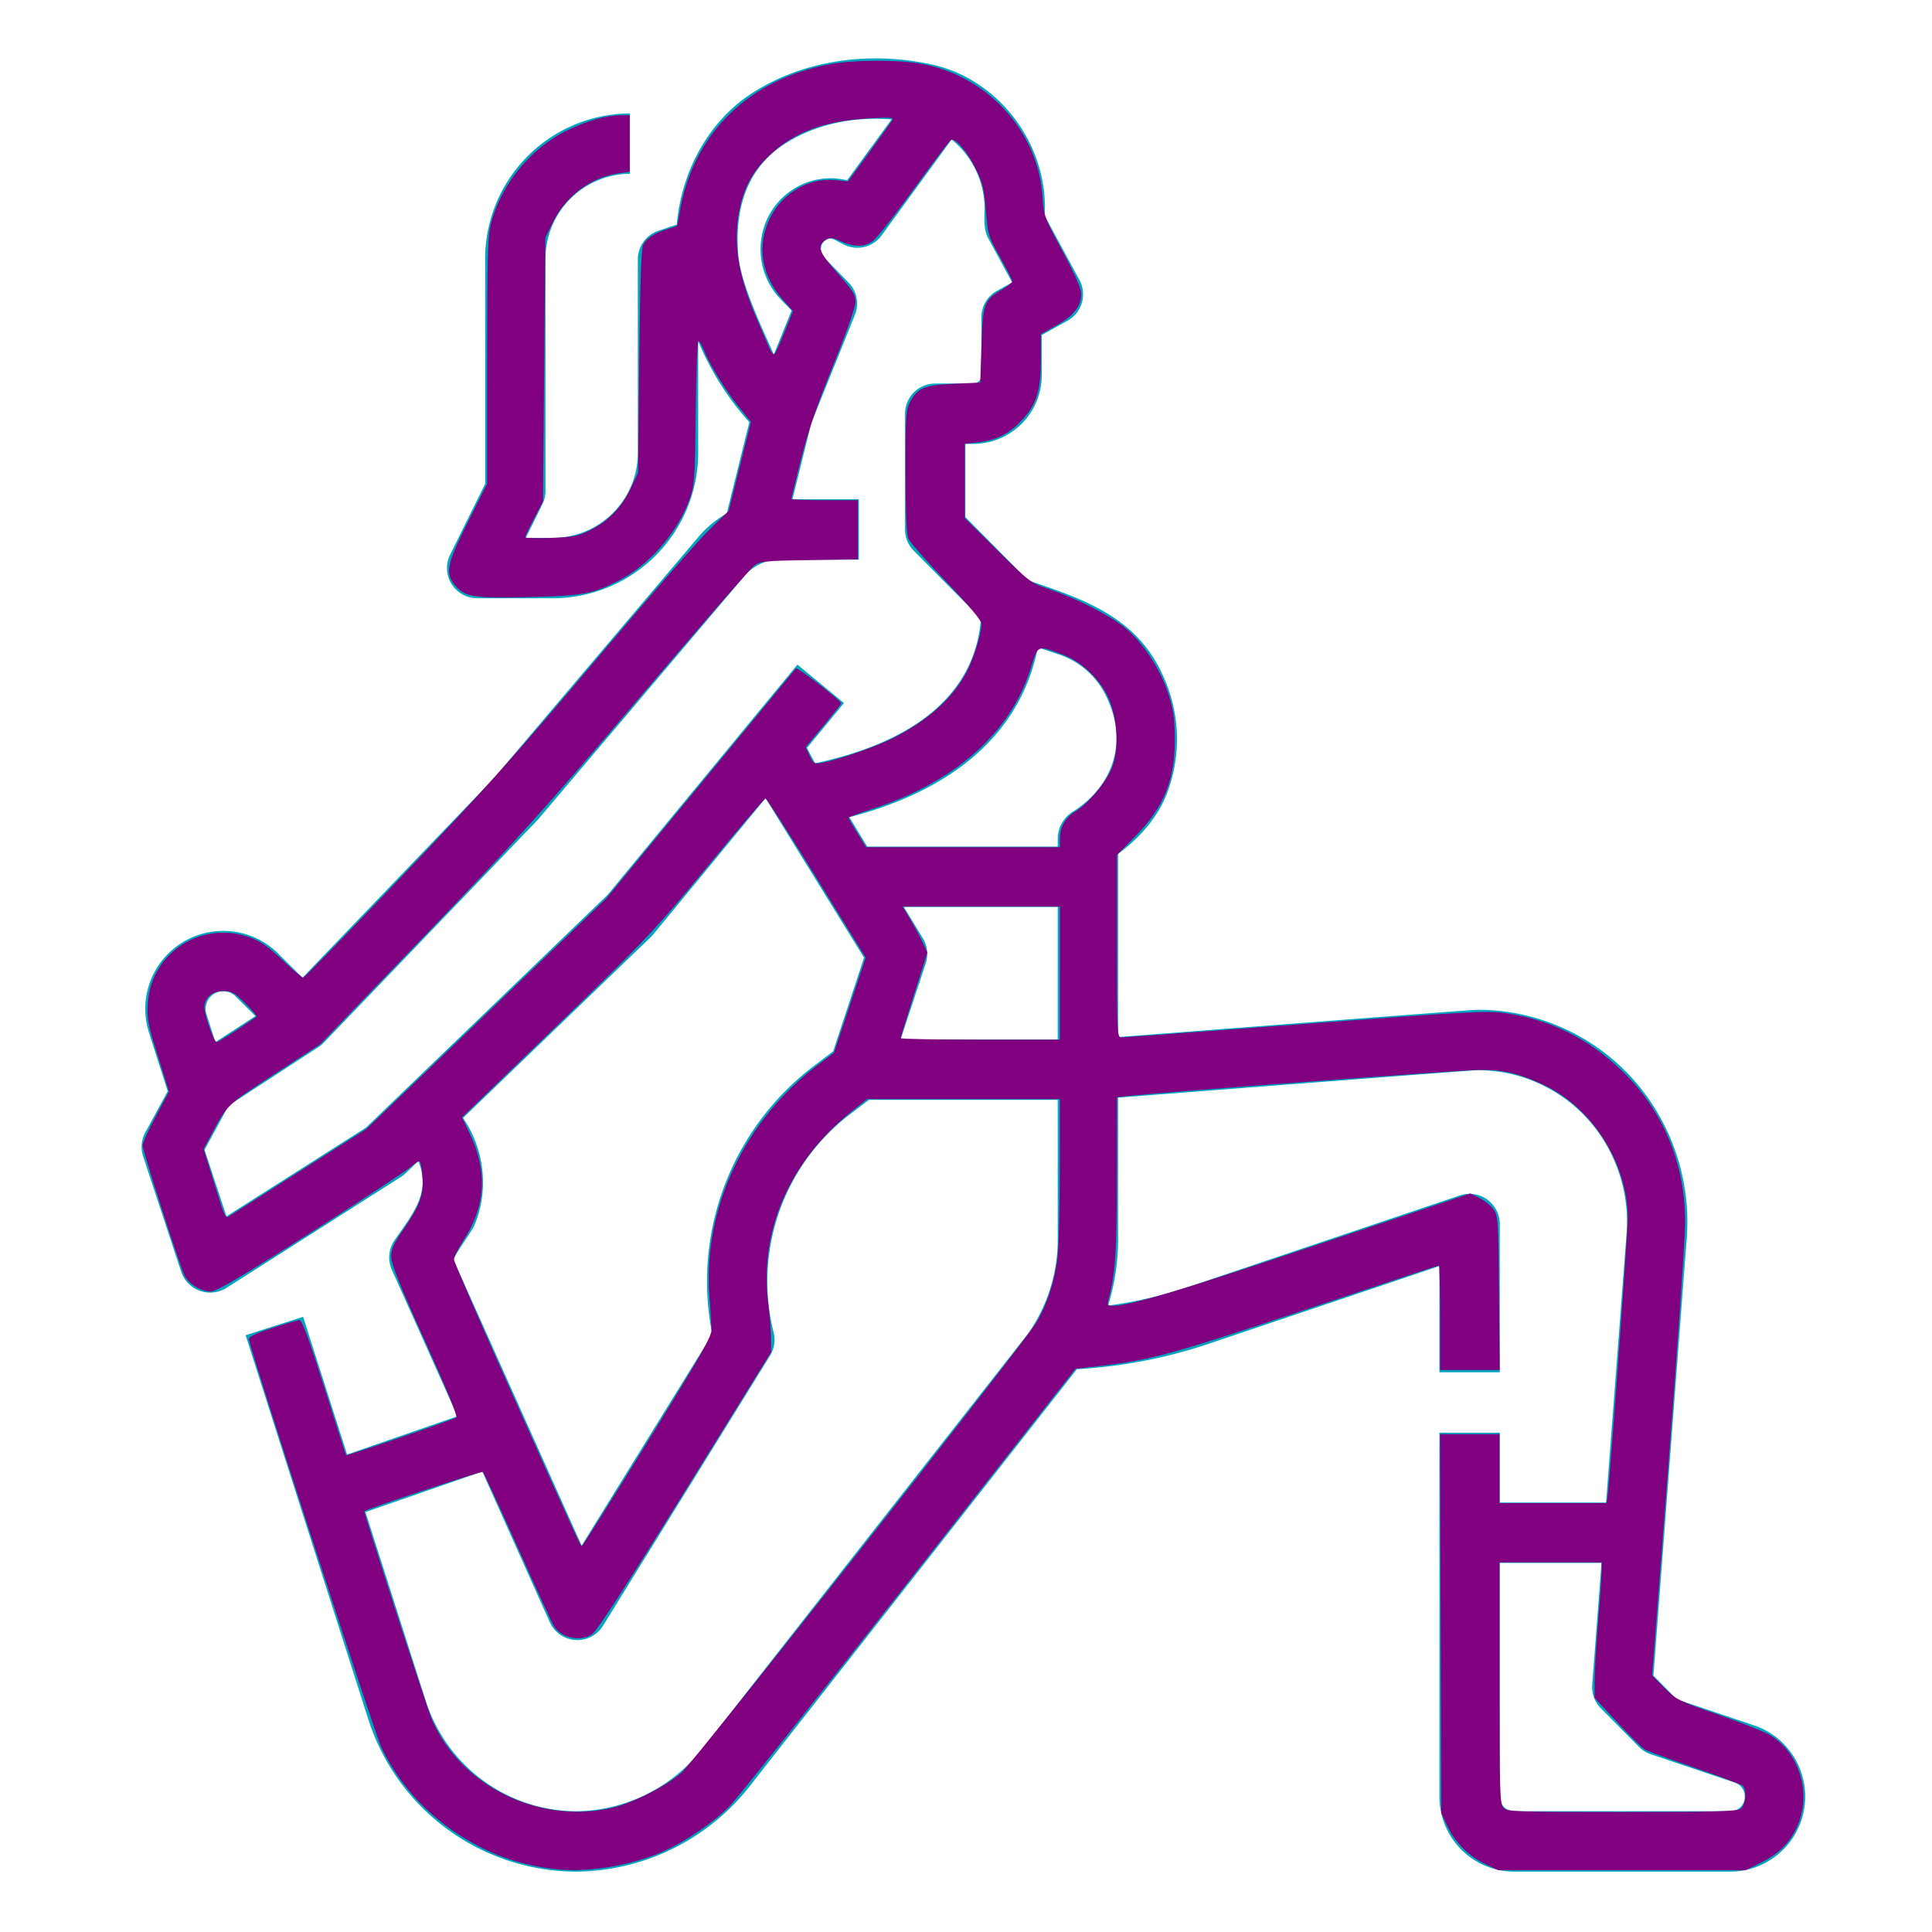
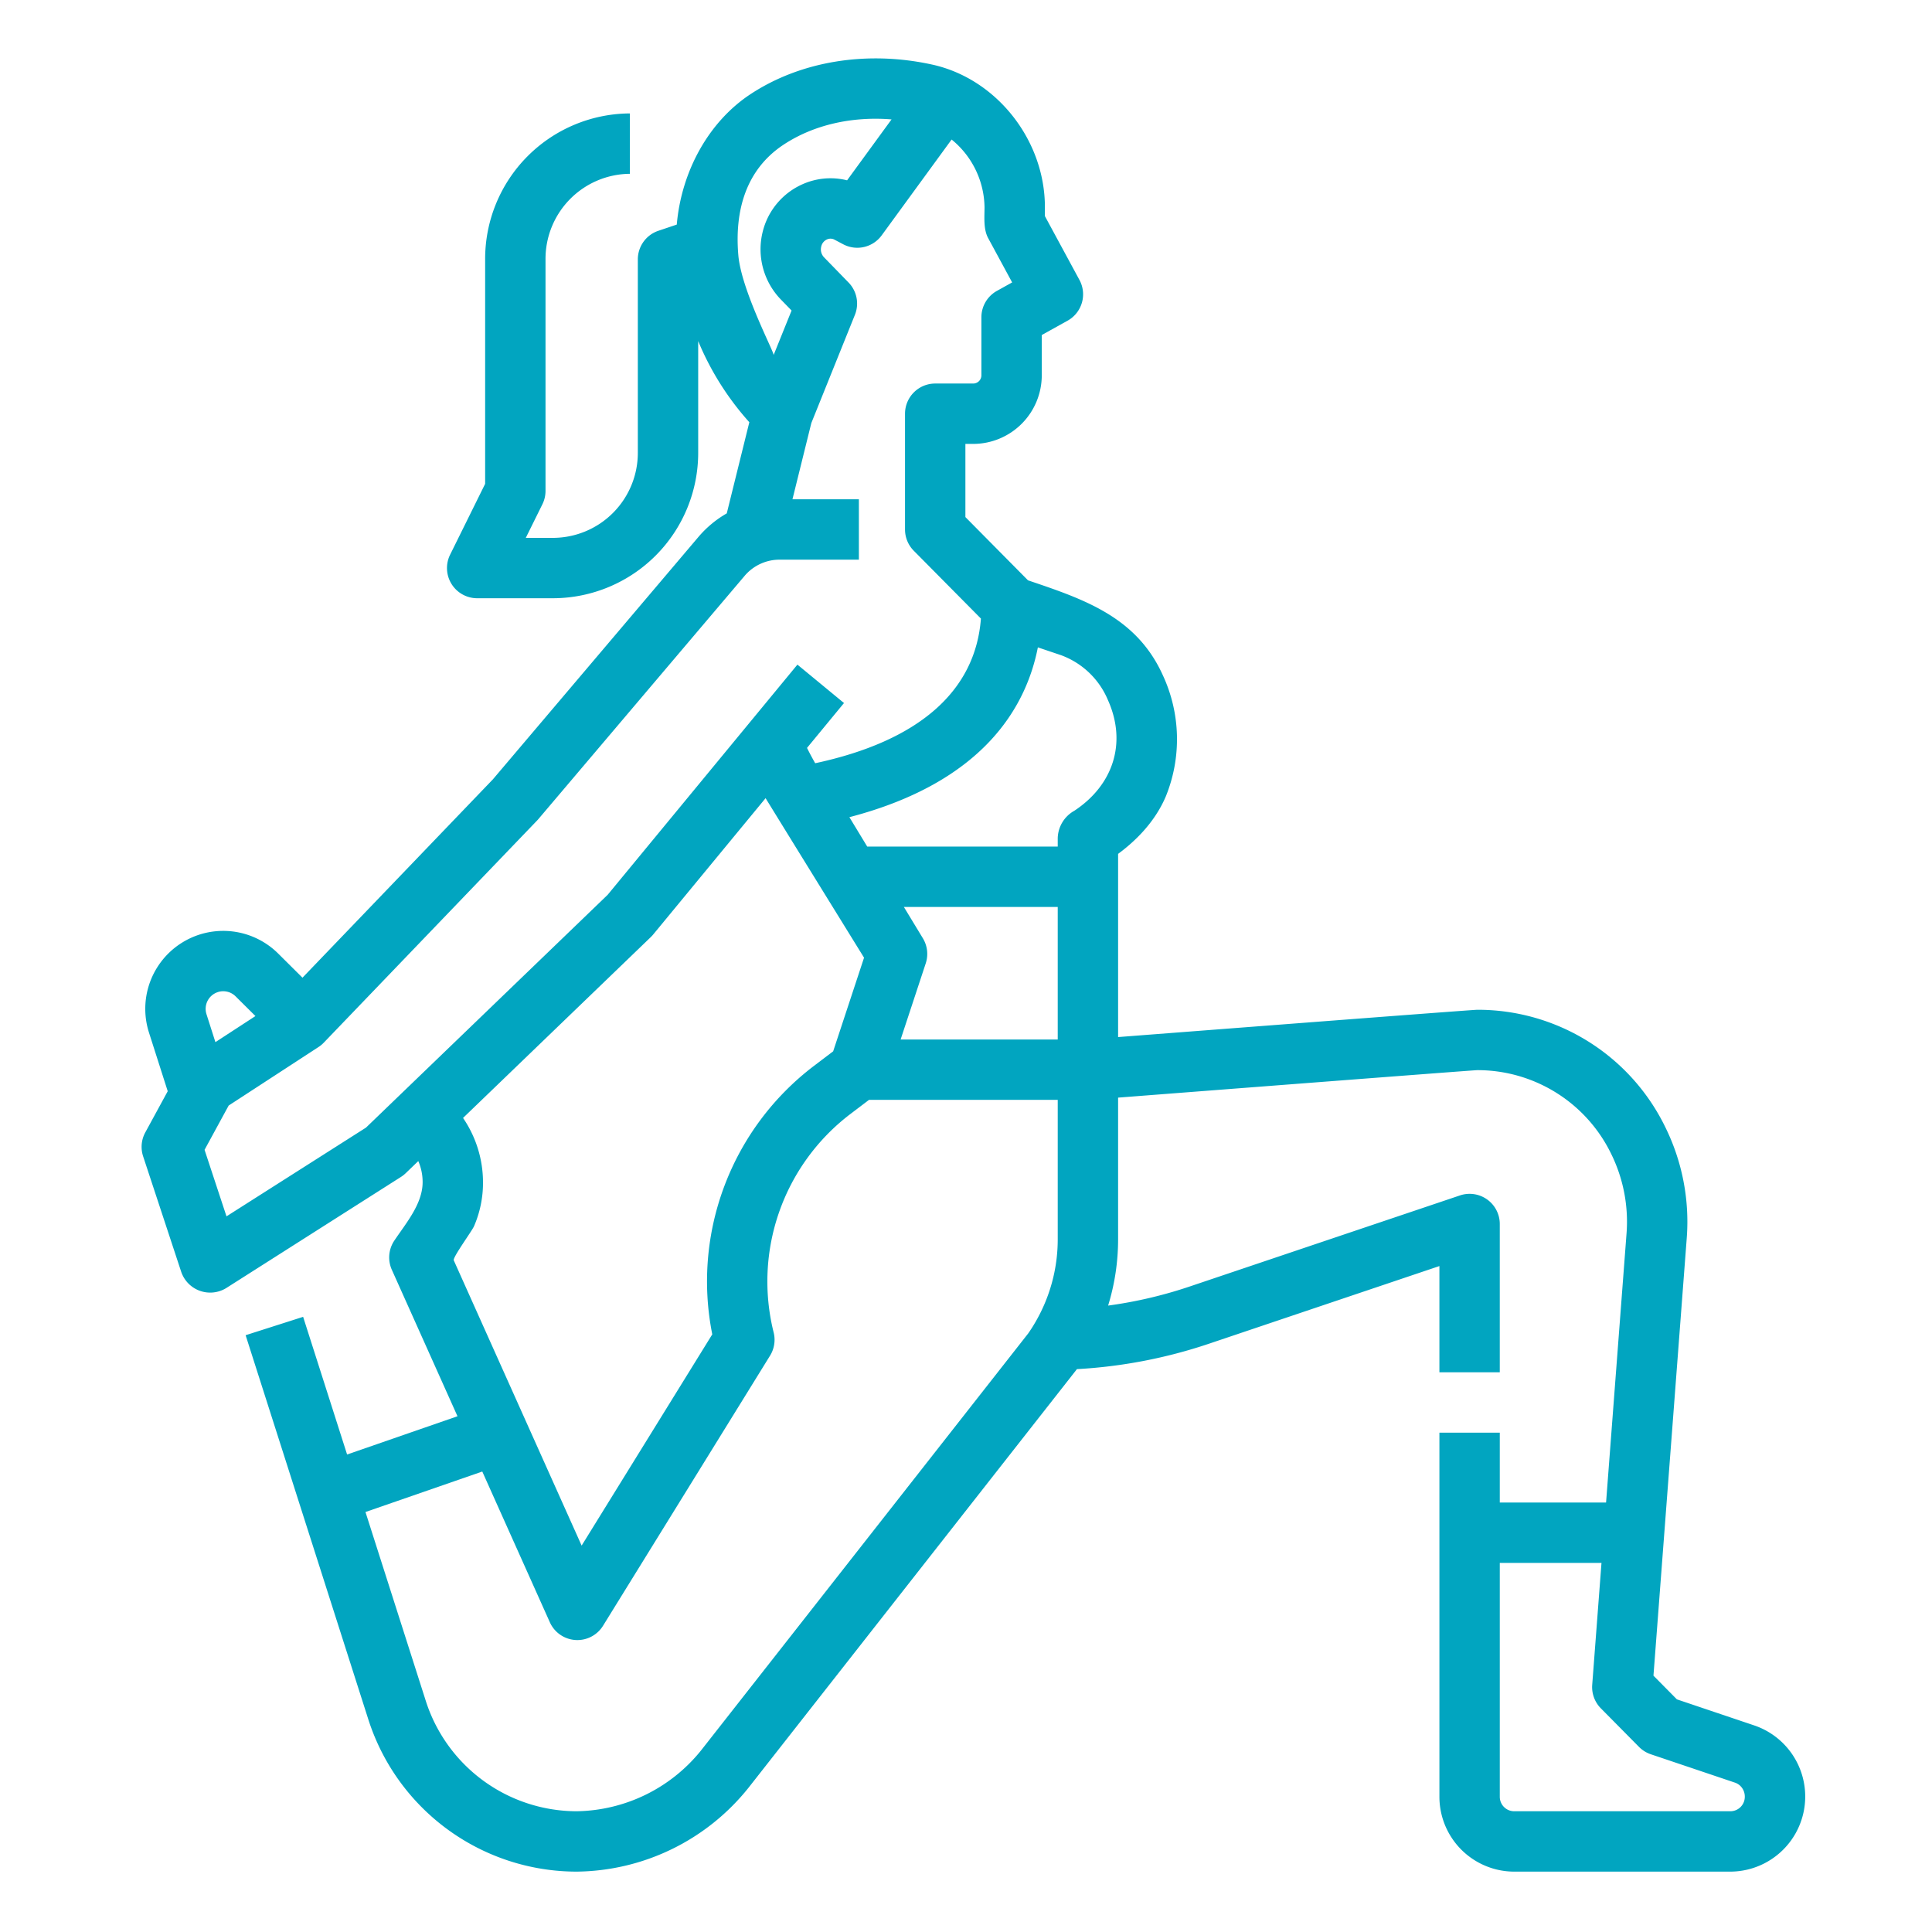
<svg xmlns="http://www.w3.org/2000/svg" xmlns:ns1="http://sodipodi.sourceforge.net/DTD/sodipodi-0.dtd" xmlns:ns2="http://www.inkscape.org/namespaces/inkscape" fill="#01A5C0" viewBox="0 0 512 512" width="512" height="512" version="1.1" id="svg1" ns1:docname="yoga-teacher.svg" ns2:version="1.3.2 (091e20e, 2023-11-25, custom)">
  <defs id="defs1" />
  <ns1:namedview id="namedview1" pagecolor="#ffffff" bordercolor="#000000" borderopacity="0.25" ns2:showpageshadow="2" ns2:pageopacity="0.0" ns2:pagecheckerboard="0" ns2:deskcolor="#d1d1d1" ns2:zoom="1.5878906" ns2:cx="255.68512" ns2:cy="256" ns2:window-width="3824" ns2:window-height="993" ns2:window-x="52" ns2:window-y="0" ns2:window-maximized="0" ns2:current-layer="svg1" />
  <g id="Outline">
    <path d="M464.905,457.259l-20.511-6.913-6.21-6.279,8.824-116a56.694,56.694,0,0,0-5.7-29.391A55.276,55.276,0,0,0,391.53,267.6c-1.526,0-95.22,7.235-95.22,7.235V226.284c3.777-2.785,9.508-7.821,12.65-15.243a40.229,40.229,0,0,0-.777-32.052c-6.95-15.453-20.764-20.142-35.75-25.194L255.84,137.03V117.64h2.12a18.2,18.2,0,0,0,18.12-18.23V88.785l6.839-3.8a8,8,0,0,0,3.146-10.8L276.91,57.273V54.89c0-17.8-12.845-34.042-29.877-37.776-17.268-3.785-34.8-.934-48.114,7.821-11.111,7.306-18.331,20.449-19.569,34.582l-4.874,1.642a8,8,0,0,0-5.446,7.581v51.13a22.532,22.532,0,0,1-22.34,22.67h-7.35l4.4-8.9a8.006,8.006,0,0,0,.828-3.546V68.74a22.543,22.543,0,0,1,22.35-22.68v-16a38.559,38.559,0,0,0-38.35,38.68v59.481l-9.282,18.773a8,8,0,0,0,7.172,11.546h20.23a38.55,38.55,0,0,0,38.34-38.67V90.394a75.308,75.308,0,0,0,13.551,21.5L192.6,136.05a28.272,28.272,0,0,0-7.5,6.235l-54.478,64.25L80.161,259.1l-6.44-6.4a20.659,20.659,0,0,0-34.242,20.939l4.969,15.547L38.5,300.108a8,8,0,0,0-.57,6.33l10.116,30.678a8.108,8.108,0,0,0,11.891,4.244L106.256,311.9a8.035,8.035,0,0,0,1.256-.988l3.339-3.216A14.034,14.034,0,0,1,112,313.279c0,5.742-4.381,10.835-7.506,15.5a8,8,0,0,0-.655,7.725l17.4,38.818L91.984,385.458,80.332,348.977l-15.24,4.869,32.417,101.5A58,58,0,0,0,152.82,496a59.075,59.075,0,0,0,45.554-22.241l86.81-110.651c.069-.089.137-.18.2-.272a132.5,132.5,0,0,0,35.058-6.755l61.016-20.562v28.148h16V324.38a8,8,0,0,0-10.555-7.581l-71.576,24.122a116.457,116.457,0,0,1-21.664,5.072,59.6,59.6,0,0,0,2.645-17.543V290.882s94.133-7.282,95.22-7.282a39.373,39.373,0,0,1,35.438,22.165,40.688,40.688,0,0,1,4.086,21.089l-5.427,71.338H397.46V379.667h-16V476.11A19.848,19.848,0,0,0,401.22,496h57.41a19.9,19.9,0,0,0,6.275-38.741ZM195.666,67.638c-1-11.638,1.9-22.661,12.045-29.335,7.906-5.2,18.025-7.513,28.557-6.66-2.772,3.8-6.563,9-11.779,16.144a18.177,18.177,0,0,0-11.875,1.065,18.646,18.646,0,0,0-10.506,12.624A19.148,19.148,0,0,0,206.9,79.334l2.875,2.957L205.013,94.1C205.263,93.482,196.467,76.972,195.666,67.638Zm11.723,42-.009,0h0ZM57.624,262.95a4.636,4.636,0,0,1,4.818,1.1l5.253,5.217-10.608,6.91-2.367-7.408a4.661,4.661,0,0,1,2.9-5.815ZM96.99,298.83,60.024,322.344l-5.813-17.628L60.6,292.981l23.815-15.512a7.945,7.945,0,0,0,1.4-1.162l56.526-58.868q.171-.179.331-.367l54.639-64.439a12.133,12.133,0,0,1,9.258-4.316h21.042v-16h-17.6l5-20.206,11.549-28.675a8,8,0,0,0-1.686-8.566l-6.507-6.691a3.036,3.036,0,0,1-.73-2.84,2.692,2.692,0,0,1,1.511-1.882,2.23,2.23,0,0,1,2.017.068l2.289,1.209a8,8,0,0,0,10.2-2.359l18.531-25.4A23.56,23.56,0,0,1,260.91,54.89c0,2.641-.335,5.816.965,8.219l6.354,11.735-4.038,2.245a8,8,0,0,0-4.111,6.991V99.41a2.179,2.179,0,0,1-2.12,2.23H247.84a8,8,0,0,0-8,8v30.68a8,8,0,0,0,2.314,5.628l17.8,17.979c-1.466,19.316-16.544,32.476-43.92,38.337q-1.139-2-2.165-4.061l9.8-11.893-12.346-10.178-50.287,61ZM120.252,334c-.331-.738,4.762-7.687,5.354-9.007A28.832,28.832,0,0,0,128,313.28a30.254,30.254,0,0,0-5.289-17.011l49.757-47.93a8.1,8.1,0,0,0,.623-.673l29.8-36.146c.807,1.367,26.09,42.277,26.09,42.277l-8.185,24.814-5.106,3.874a71.691,71.691,0,0,0-26.931,71.132L154.139,409.6ZM280.31,328.45a43.6,43.6,0,0,1-6.25,22.488c-.472.8-1.007,1.622-1.593,2.458L185.784,463.885A43.128,43.128,0,0,1,152.82,480a42.056,42.056,0,0,1-40.069-29.523L96.854,400.7l30.955-10.727,17.9,39.935a8,8,0,0,0,6.77,4.71q.267.018.531.018a8,8,0,0,0,6.8-3.793l44.26-71.58a8,8,0,0,0,.961-6.128,55.743,55.743,0,0,1,20.32-57.906l4.946-3.753H280.31Zm0-52.97H238.673l6.655-20.174a8,8,0,0,0-.758-6.657l-5.036-8.3H280.31Zm4.4-60.62a8.55,8.55,0,0,0-4.4,7.26v2.231H229.825l-4.727-7.79c35.383-9.238,46.819-29.053,49.947-45l6.141,2.07a21.489,21.489,0,0,1,12.433,11.908C298.706,196.891,294.979,208.09,284.707,214.86ZM458.63,480H401.22a3.83,3.83,0,0,1-3.76-3.89V414.192h26.95l-2.457,32.3a8,8,0,0,0,2.289,6.233l10.111,10.22a7.989,7.989,0,0,0,3.131,1.955l22.306,7.518a3.781,3.781,0,0,1,1.875,1.408,3.942,3.942,0,0,1,.725,2.283A3.831,3.831,0,0,1,458.63,480Z" id="path1" />
  </g>
-   <path style="fill:#800080;stroke-width:0.63" d="m 146.736,495.3 c -9.738,-1.221 -17.542,-4.083 -25.59,-9.385 -8.827,-5.815 -15.725,-13.68 -20.126,-22.947 -1.764,-3.713 -34.403,-104.275 -35.035,-107.943 -0.131,-0.763 1.356,-1.51 6.124,-3.076 3.464,-1.138 6.723,-2.078 7.242,-2.089 0.689,-0.015 2.466,4.791 6.57,17.768 3.094,9.784 5.702,17.893 5.795,18.02 0.182,0.25 28.062,-9.289 29.193,-9.989 0.439,-0.271 -2.516,-7.5 -8.26,-20.208 -6.517,-14.419 -8.954,-20.469 -8.983,-22.305 -0.033,-2.036 0.581,-3.425 3.196,-7.242 4.425,-6.458 5.449,-9.232 5.114,-13.857 -0.149,-2.062 -0.469,-3.948 -0.711,-4.19 -0.242,-0.242 -1.216,0.303 -2.165,1.21 -0.949,0.907 -12.881,8.751 -26.516,17.43 -18.872,12.013 -25.262,15.78 -26.765,15.778 -2.538,-0.003 -5.759,-1.973 -6.901,-4.221 -1.218,-2.397 -11.132,-33.17 -11.132,-34.554 0,-0.609 1.576,-4.058 3.501,-7.664 l 3.501,-6.557 -2.953,-9.422 c -2.67,-8.52 -2.925,-9.861 -2.659,-14.006 0.867,-13.517 14.469,-22.142 27.329,-17.331 2.626,0.983 4.868,2.572 8.438,5.983 2.674,2.555 5.113,4.621 5.421,4.591 0.308,-0.029 12.231,-12.286 26.495,-27.237 21.456,-22.489 30.245,-32.296 50.889,-56.783 13.725,-16.279 27.298,-31.866 30.163,-34.637 l 5.209,-5.038 2.944,-11.803 2.944,-11.803 -3.197,-3.941 c -3.488,-4.299 -7.792,-11.295 -9.28,-15.082 -0.518,-1.32 -1.164,-2.399 -1.435,-2.399 -0.271,0 -0.597,8.573 -0.724,19.05 -0.22,18.064 -0.307,19.258 -1.697,23.055 -3.218,8.794 -10.746,17.367 -18.835,21.45 -6.982,3.524 -9.464,3.975 -23.65,4.303 -14.694,0.339 -16.994,-0.02 -19.545,-3.051 -2.754,-3.272 -2.298,-5.53 3.417,-16.944 l 5.038,-10.061 V 95.665 c 0,-27.497 0.152,-33.095 0.989,-36.322 2.75,-10.613 10.626,-20.205 20.424,-24.875 5.432,-2.589 10.264,-3.925 14.201,-3.925 h 2.173 v 7.486 7.486 l -2.991,0.432 c -7.33,1.058 -13.922,5.948 -17.319,12.844 l -2.047,4.156 -0.315,34.967 -0.315,34.967 -2.362,4.55 c -1.299,2.503 -2.362,4.73 -2.362,4.95 0,0.22 3.046,0.296 6.77,0.168 5.841,-0.201 7.259,-0.472 10.334,-1.977 4.856,-2.377 8.452,-6.051 10.823,-11.055 l 1.987,-4.193 0.315,-29.599 c 0.229,-21.49 0.524,-29.963 1.077,-30.927 0.997,-1.738 3.119,-3.092 6.369,-4.066 1.447,-0.434 2.631,-0.86 2.631,-0.948 0,-0.088 0.407,-2.288 0.905,-4.889 3.814,-19.933 18.272,-33.848 39.312,-37.837 6.719,-1.274 18.826,-1.29 25.148,-0.033 17.285,3.436 30.386,18.114 31.438,35.225 0.3,4.88 0.489,5.39 5.284,14.304 3.365,6.254 4.972,9.92 4.97,11.336 -0.004,3.267 -1.973,5.773 -6.546,8.33 l -4.157,2.325 v 6.467 c 0,8.356 -1.058,11.933 -4.743,16.032 -3.382,3.762 -6.867,5.582 -11.788,6.158 l -3.621,0.424 v 9.841 9.841 l 8.659,8.56 c 8.467,8.369 8.771,8.598 13.697,10.272 7.351,2.498 15.855,6.808 19.971,10.122 4.748,3.823 9.45,10.928 11.579,17.497 1.325,4.088 1.691,6.495 1.743,11.471 0.12,11.352 -2.711,18.496 -10.46,26.388 l -4.885,4.976 v 24.151 c 0,22.574 0.072,24.152 1.102,24.169 0.606,0.01 22.592,-1.602 48.858,-3.583 43.201,-3.257 48.252,-3.529 52.958,-2.849 11.924,1.724 21.852,6.617 30.822,15.191 11.065,10.576 16.965,24.824 16.836,40.659 -0.034,4.156 -2.015,32.779 -4.404,63.606 l -4.342,56.049 3.24,3.288 c 3.101,3.147 3.713,3.452 14.226,7.097 6.042,2.095 12.185,4.511 13.651,5.37 7.581,4.443 10.996,14.593 7.791,23.159 -1.799,4.809 -4.972,8.214 -9.927,10.653 l -4.211,2.073 h -32.761 -32.761 l -3.464,-1.645 c -4.406,-2.093 -7.912,-5.599 -10.005,-10.005 l -1.645,-3.464 -0.172,-50.224 -0.172,-50.224 h 7.887 7.887 v 9.132 9.132 h 14.158 14.158 l 0.285,-1.417 c 0.467,-2.323 5.431,-70.396 5.407,-74.155 -0.091,-14.437 -9.264,-29.025 -22.09,-35.132 -6.727,-3.202 -10.87,-4.165 -17.585,-4.085 -4.741,0.056 -82.839,5.855 -92.103,6.838 l -3.621,0.384 -0.022,21.193 c -0.021,20.199 -0.37,25.373 -2.185,32.371 -0.396,1.528 -0.274,1.731 1.036,1.722 4.627,-0.031 17.657,-3.915 54.141,-16.141 l 40.69,-13.635 2.408,1.196 c 1.325,0.658 2.994,1.995 3.709,2.973 1.241,1.696 1.308,2.711 1.482,22.199 l 0.182,20.422 h -7.897 -7.897 v -13.855 c 0,-7.62 -0.145,-13.855 -0.322,-13.855 -0.177,0 -15.976,5.237 -35.109,11.638 -35.153,11.76 -41.343,13.46 -54.607,14.994 l -6.595,0.763 -44.101,56.194 c -24.256,30.907 -45.66,57.779 -47.565,59.717 -4.318,4.392 -12.191,9.705 -18.123,12.229 -8.693,3.699 -20.092,5.466 -28.48,4.415 z m 14.8,-16.045 c 5.667,-1.182 14.819,-5.732 19.066,-9.478 3.576,-3.154 90.26,-113.125 94.044,-119.309 2.762,-4.513 4.794,-10.69 5.594,-17.007 0.329,-2.598 0.607,-13.154 0.617,-23.459 l 0.019,-18.736 h -25.539 -25.539 l -4.217,3.378 c -16.433,13.161 -24.437,31.713 -21.988,50.97 0.405,3.188 0.744,7.354 0.752,9.259 l 0.015,3.464 -22.899,36.904 c -15.896,25.618 -23.437,37.222 -24.658,37.943 -3.299,1.949 -8.065,0.861 -10.032,-2.289 -0.444,-0.711 -4.758,-10.101 -9.587,-20.866 -4.829,-10.766 -8.977,-19.751 -9.218,-19.968 -0.314,-0.282 -30.474,9.711 -31.415,10.409 -0.269,0.2 16.715,52.576 17.964,55.396 7.694,17.377 27.83,27.393 47.021,23.388 z m 299.774,0.071 c 1.296,-0.948 1.672,-4.946 0.569,-6.049 -0.342,-0.342 -5.996,-2.473 -12.564,-4.735 -6.568,-2.262 -12.53,-4.413 -13.249,-4.779 -0.719,-0.366 -4.049,-3.625 -7.4,-7.24 l -6.092,-6.574 0.013,-4.556 c 0.007,-2.506 0.426,-9.515 0.932,-15.577 0.505,-6.061 0.924,-12.084 0.932,-13.383 l 0.013,-2.362 h -13.54 -13.54 v 31.911 c 0,28.81 0.101,32.023 1.042,33.063 0.982,1.085 2.789,1.152 31.368,1.152 24.82,0 30.542,-0.158 31.517,-0.871 z M 171.611,382.098 c 14.156,-22.927 16.994,-27.908 16.944,-29.744 -0.033,-1.213 -0.285,-5.322 -0.56,-9.133 -1.67,-23.153 9.347,-46.406 28.996,-61.2 l 4.031,-3.035 4.196,-12.595 4.196,-12.595 -13.017,-21.097 c -7.159,-11.603 -13.248,-21.097 -13.53,-21.097 -0.282,0 -7.189,8.091 -15.348,17.979 -14.19,17.198 -15.927,19.034 -39.954,42.246 l -25.118,24.267 2.06,4.356 c 4.781,10.108 4.226,19.187 -1.729,28.328 -1.371,2.104 -2.493,4.347 -2.493,4.984 0,0.637 7.097,16.999 15.771,36.361 17.862,39.869 17.712,39.544 18.195,39.527 0.196,-0.007 8.007,-12.405 17.359,-27.552 z m -91.703,-71.984 17.246,-10.951 31.78,-30.556 31.78,-30.556 24.898,-30.229 c 13.694,-16.626 25.087,-30.441 25.317,-30.701 0.364,-0.41 12.007,8.604 12.007,9.296 0,0.143 -2.125,2.813 -4.722,5.933 l -4.722,5.673 1.081,2.267 c 1.015,2.128 1.217,2.242 3.305,1.852 4.223,-0.788 14.204,-4.241 18.598,-6.436 9.342,-4.666 15.931,-10.555 19.658,-17.569 1.949,-3.668 3.958,-10.17 3.958,-12.811 0,-0.916 -3.118,-4.644 -9.289,-11.108 -5.109,-5.351 -9.631,-10.5 -10.048,-11.441 -0.525,-1.184 -0.767,-6.666 -0.786,-17.771 -0.024,-14.081 0.108,-16.325 1.074,-18.218 2.015,-3.951 3.807,-4.73 11.694,-5.083 l 7.04,-0.315 0.324,-9.803 c 0.369,-11.173 0.691,-12.065 5.339,-14.789 1.561,-0.915 2.839,-1.919 2.839,-2.232 0,-0.313 -1.462,-3.191 -3.25,-6.395 -3.135,-5.621 -3.268,-6.061 -3.769,-12.439 -0.445,-5.661 -0.832,-7.247 -2.691,-11.021 -2.28,-4.63 -5.467,-8.297 -6.603,-7.595 -0.369,0.228 -4.689,5.941 -9.601,12.695 -4.912,6.755 -9.756,12.975 -10.765,13.824 -2.248,1.892 -5.01,1.991 -8.754,0.313 -2.334,-1.046 -2.934,-1.106 -4.005,-0.4 -2.461,1.622 -1.901,3.217 3.107,8.846 4.036,4.536 4.765,5.699 4.765,7.595 0,1.373 -2.297,7.898 -5.938,16.867 -4.313,10.624 -6.64,17.42 -8.502,24.825 -1.41,5.608 -2.563,10.351 -2.563,10.539 0,0.189 3.968,0.343 8.817,0.343 h 8.817 v 7.836 7.836 l -12.866,0.193 c -11.873,0.179 -13.003,0.295 -14.642,1.504 -0.977,0.721 -14.671,16.48 -30.43,35.02 -25.131,29.565 -32.089,37.279 -56.587,62.739 l -27.933,29.029 -12.179,7.944 c -12.909,8.419 -12.348,7.874 -16.98,16.523 l -1.772,3.31 2.394,7.711 c 3.568,11.492 3.242,10.842 4.904,9.766 0.774,-0.501 9.168,-5.839 18.654,-11.862 z M 62.848,272.909 c 2.669,-1.784 4.98,-3.353 5.137,-3.486 0.157,-0.133 -1.186,-1.714 -2.985,-3.512 -2.881,-2.881 -3.578,-3.269 -5.863,-3.269 -2.881,0 -4.978,1.823 -4.978,4.327 0,2.006 2.528,9.184 3.235,9.184 0.33,0 2.784,-1.46 5.453,-3.244 z M 280.876,257.889 V 240.256 H 260.041 239.207 l 1.981,3.306 c 1.09,1.818 2.565,4.56 3.279,6.093 l 1.298,2.787 -3.542,11.14 c -1.948,6.127 -3.542,11.32 -3.542,11.54 0,0.22 9.494,0.4 21.097,0.4 h 21.097 z m 0,-35.613 c 0,-3.033 1.423,-5.56 4.041,-7.179 3.653,-2.257 8.349,-7.915 9.831,-11.843 1.76,-4.665 1.487,-11.879 -0.661,-17.469 -1.99,-5.18 -7.132,-10.31 -12.254,-12.227 -7.09,-2.653 -6.693,-2.817 -8.707,3.606 -5.381,17.16 -20.151,30.198 -42.276,37.322 -3.312,1.067 -6.022,2.06 -6.022,2.207 0,0.147 1.062,1.967 2.36,4.043 l 2.36,3.775 h 25.665 25.665 z m -72.892,-134.455 2.158,-5.385 -2.507,-2.802 c -5.927,-6.625 -7.208,-14.572 -3.534,-21.924 3.319,-6.641 10.349,-10.695 17.303,-9.977 l 3.332,0.344 5.592,-7.664 c 3.076,-4.215 5.833,-8.063 6.127,-8.551 0.453,-0.75 -0.523,-0.826 -6.334,-0.49 -11.543,0.667 -19.531,3.605 -25.947,9.545 -4.284,3.966 -6.656,8.016 -7.976,13.614 -2.093,8.881 -0.829,17.873 4.139,29.438 1.439,3.349 3.022,7.047 3.519,8.218 0.507,1.194 1.138,1.886 1.436,1.574 0.293,-0.305 1.504,-2.978 2.691,-5.94 z" id="path2" />
</svg>